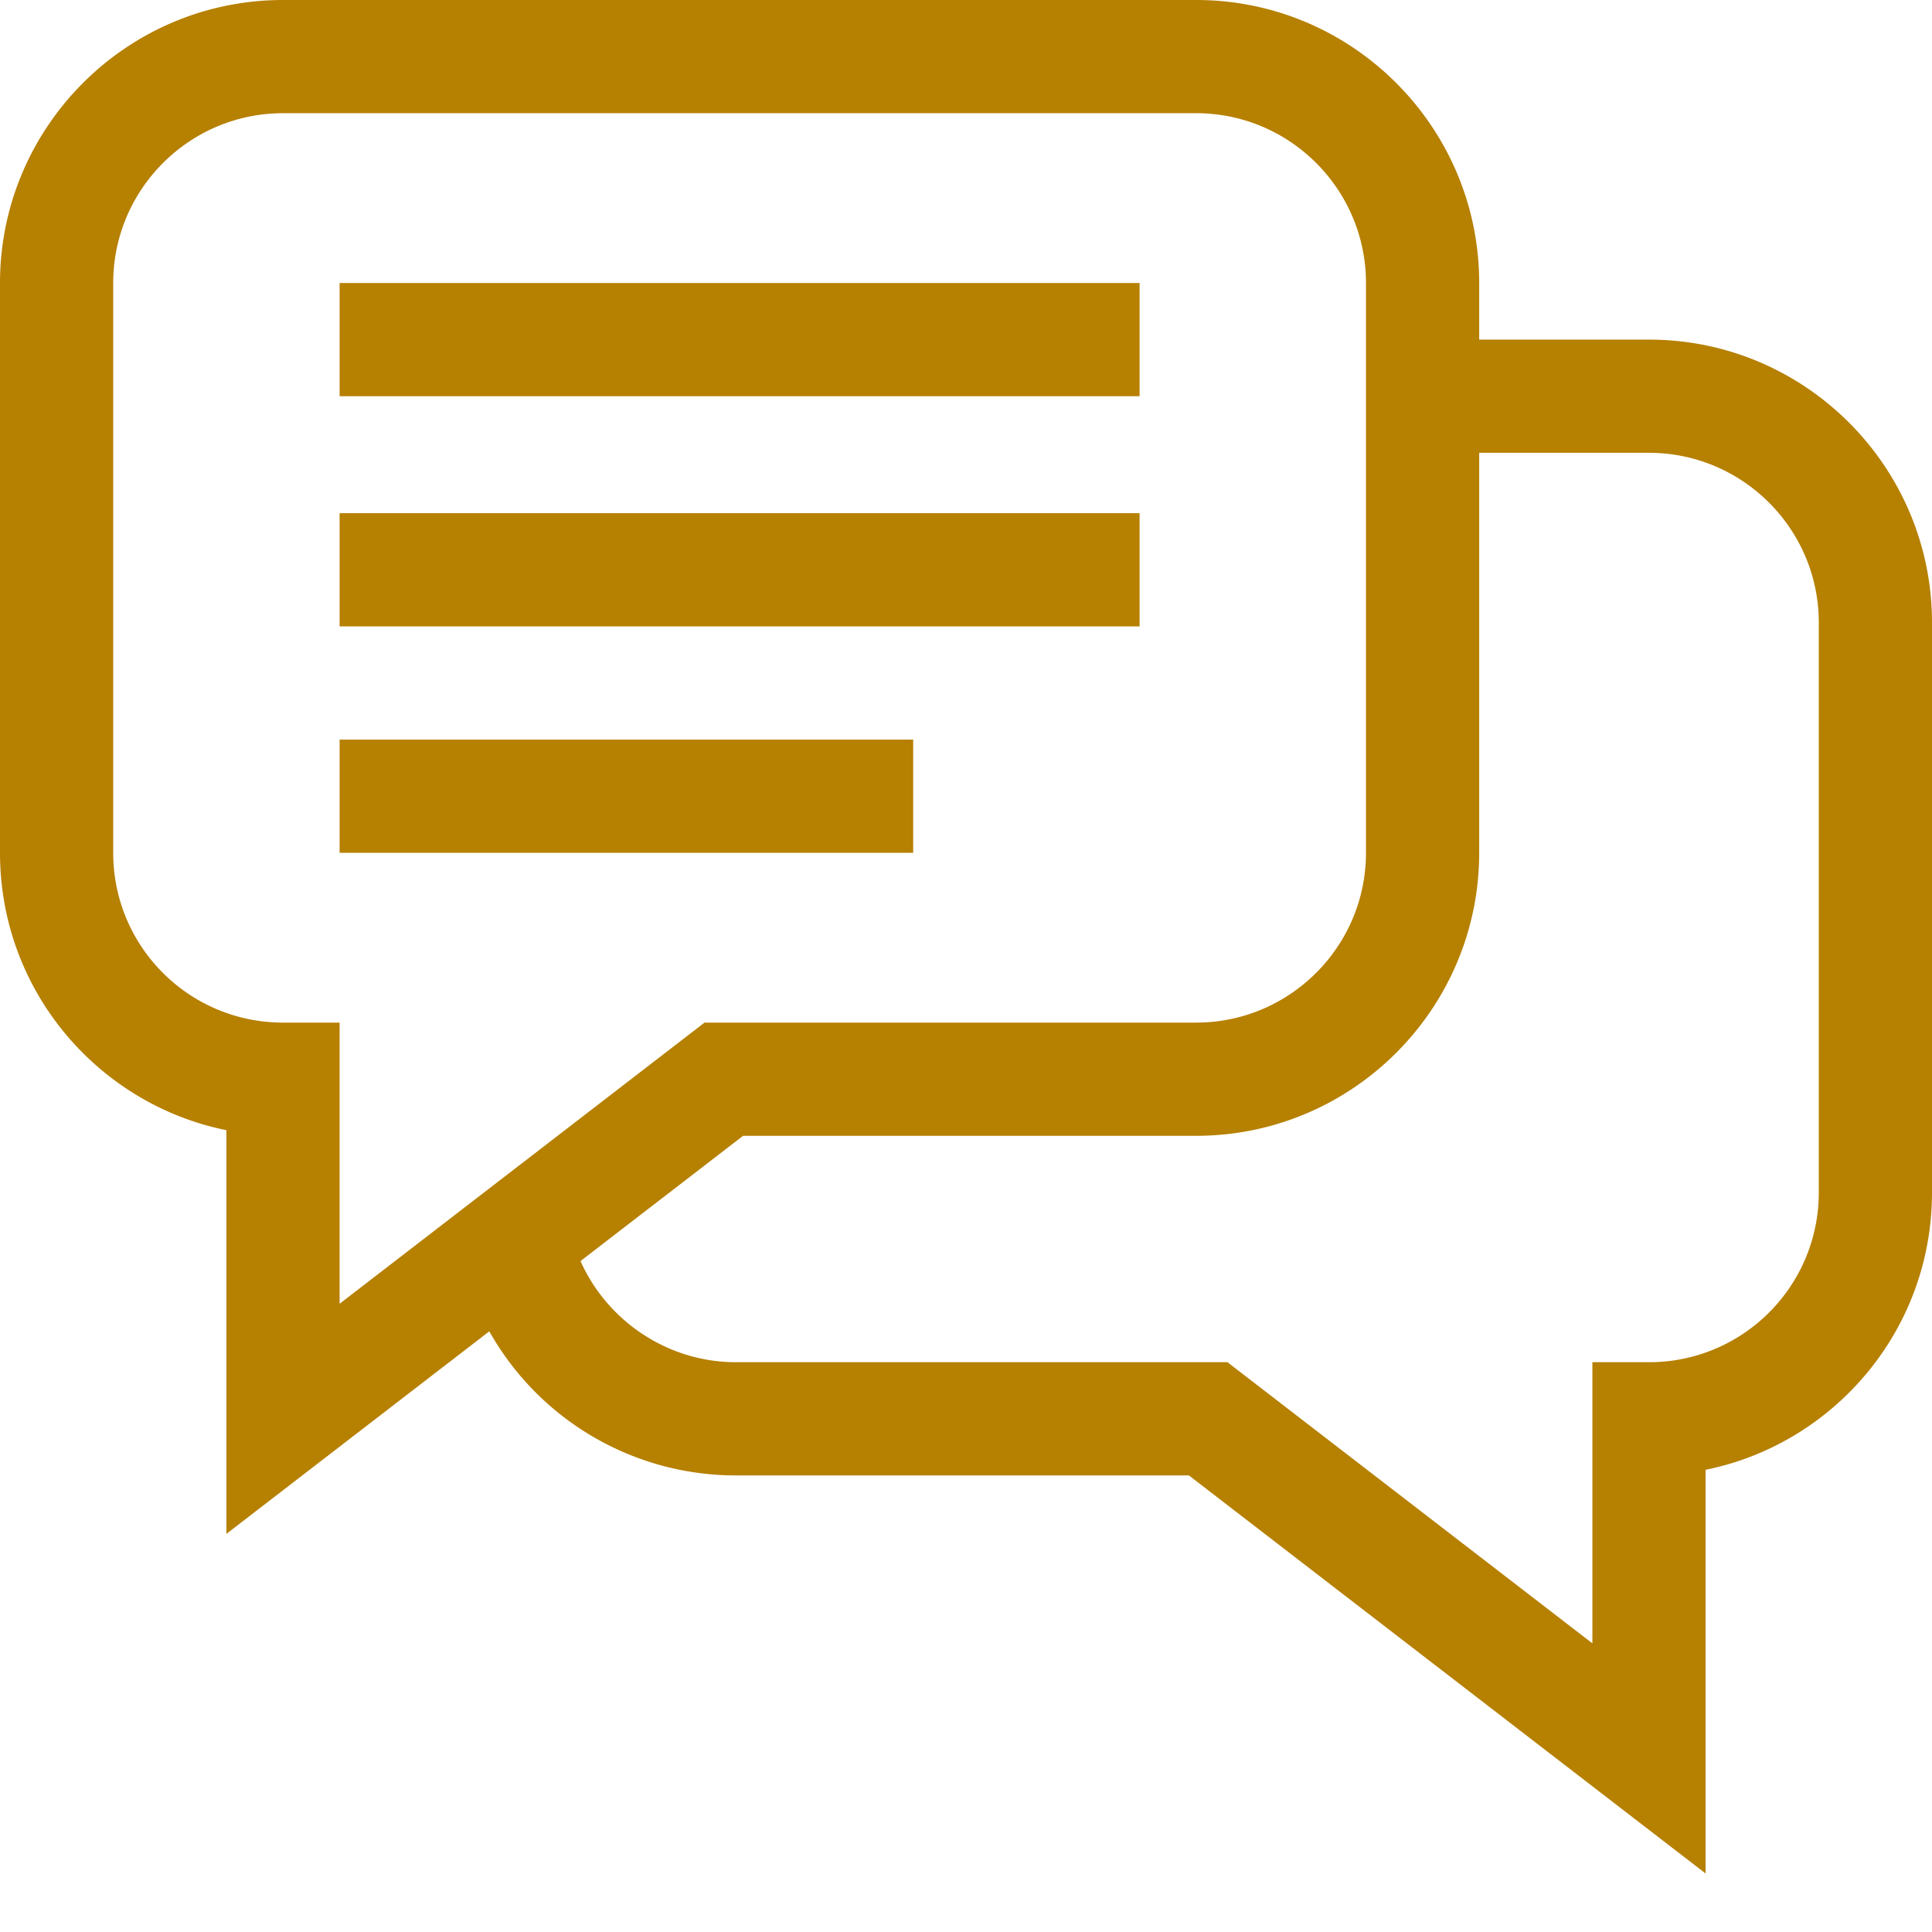
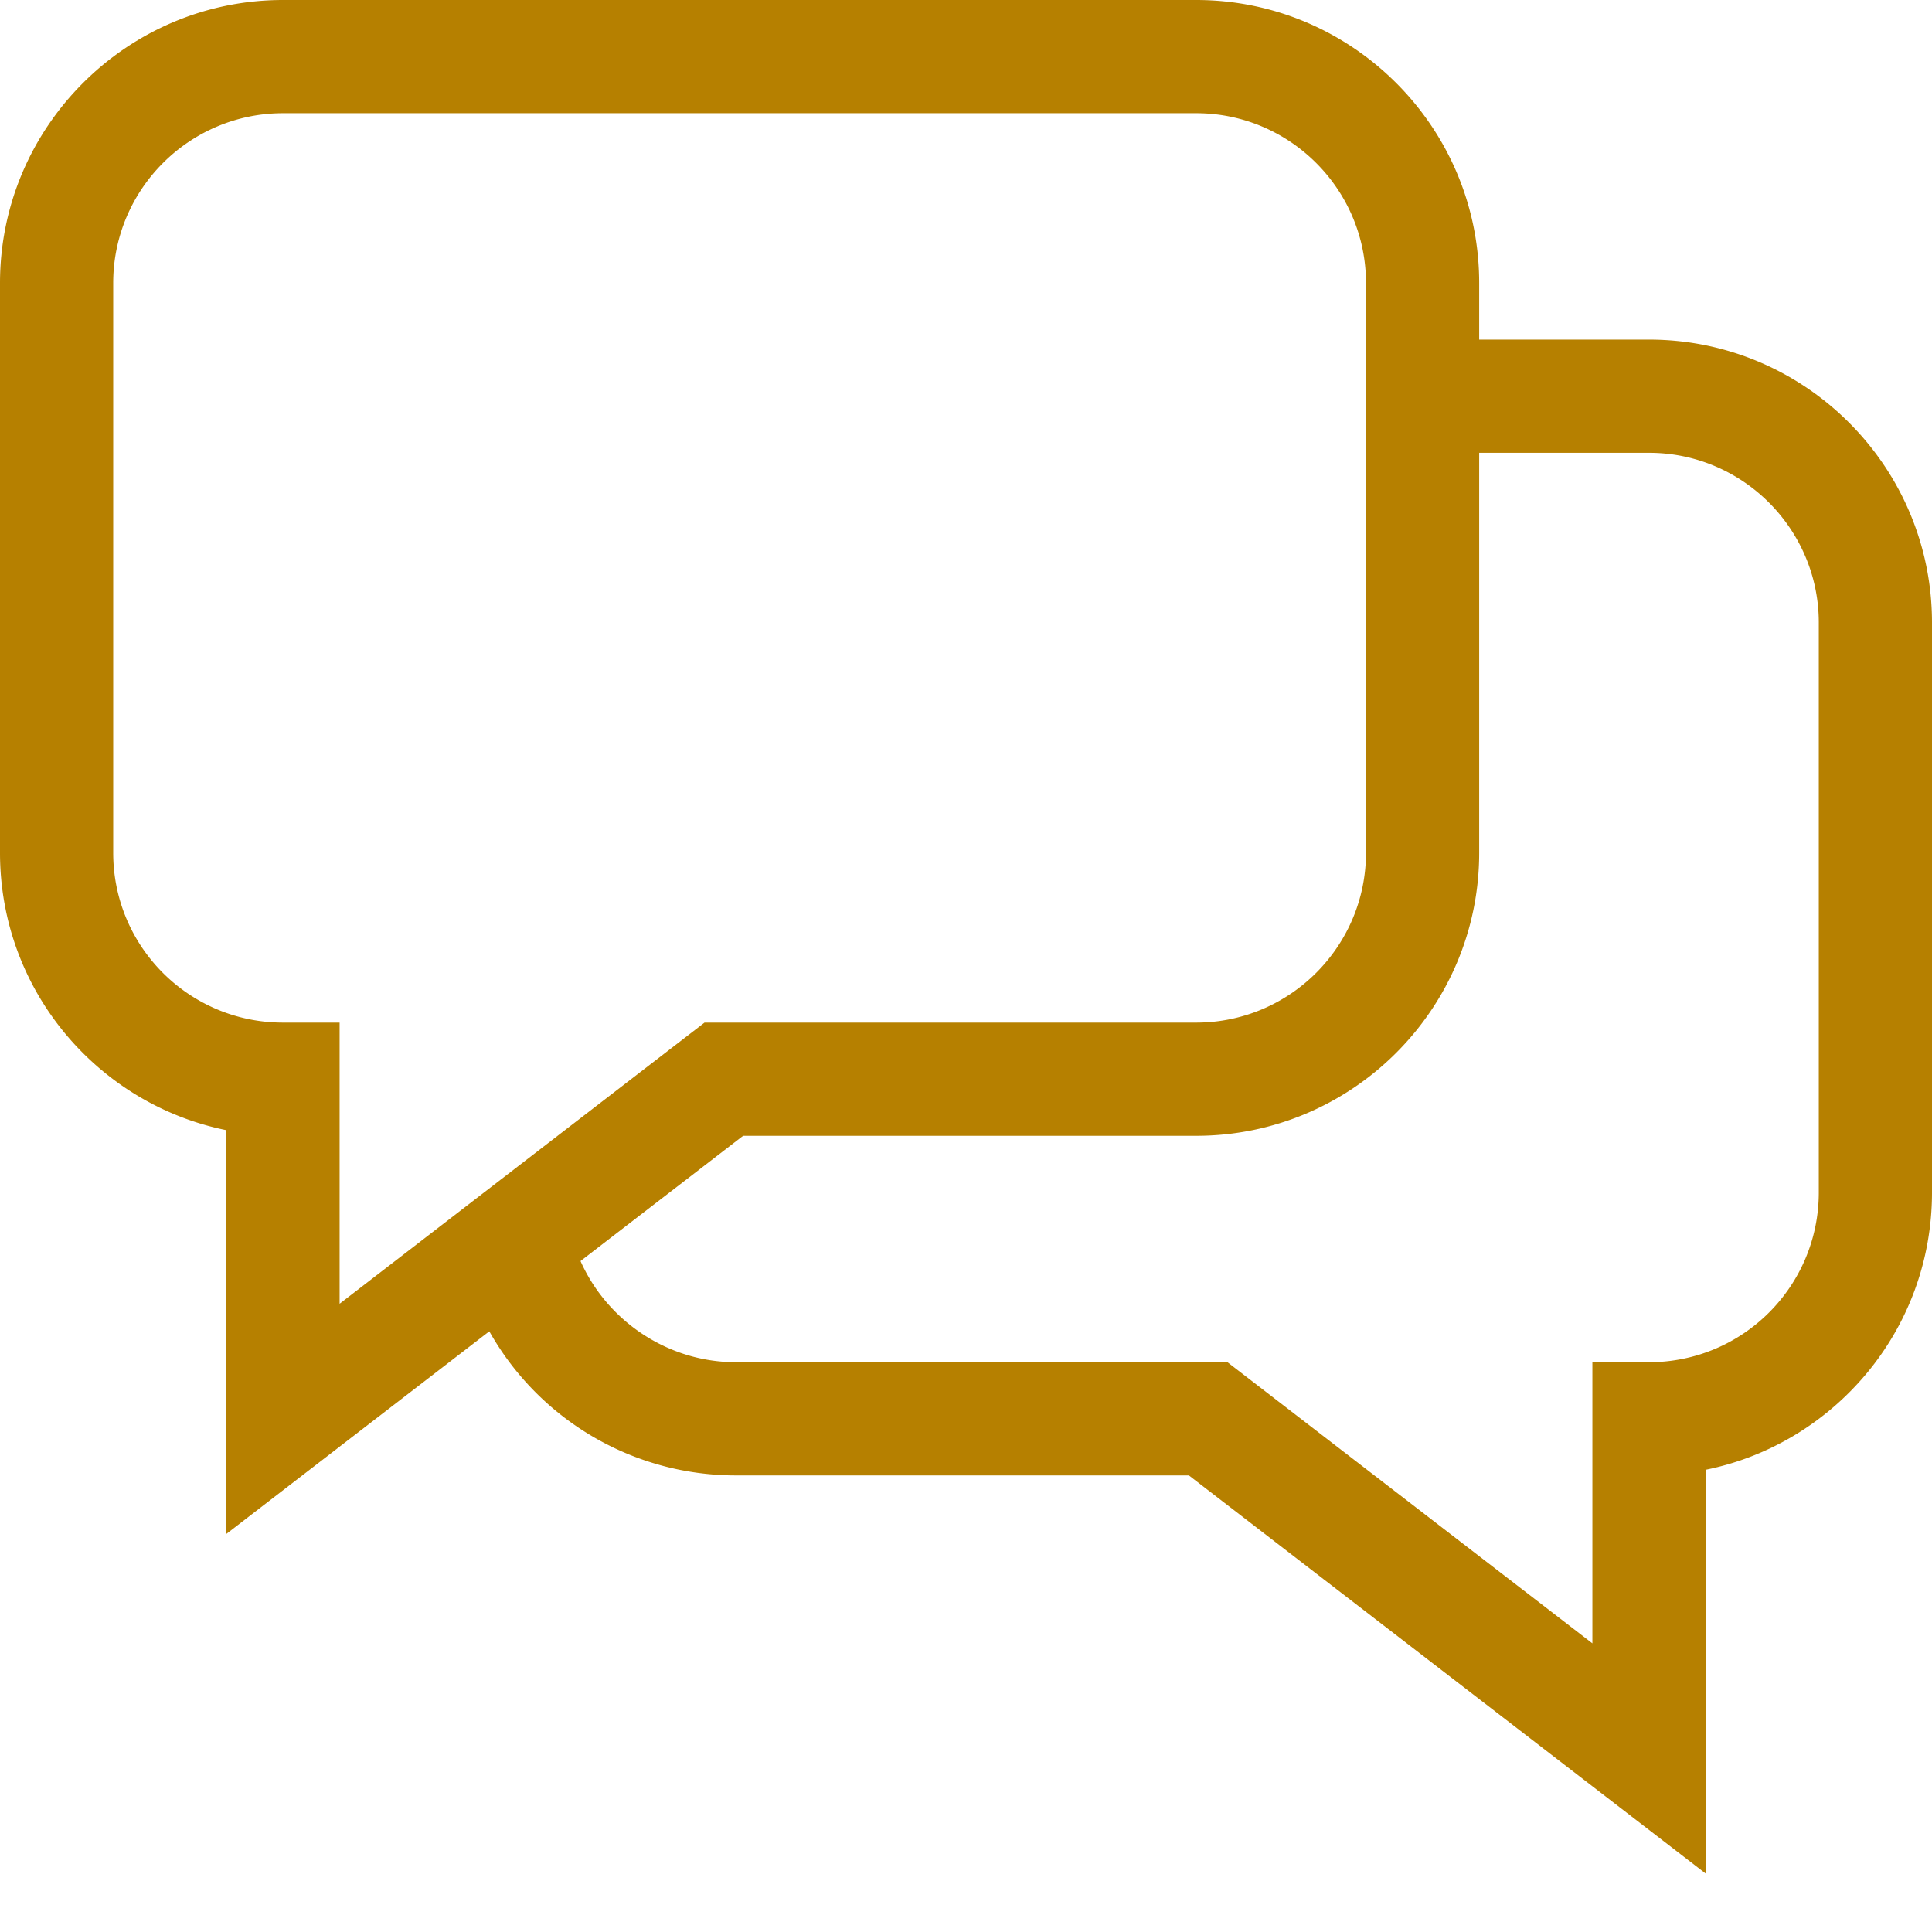
<svg xmlns="http://www.w3.org/2000/svg" version="1.1" width="512" height="512" x="0" y="0" viewBox="0 0 512 512" style="enable-background:new 0 0 512 512" xml:space="preserve" class="">
  <g>
    <path d="M437 90h-45V75c0-41.355-33.645-75-75-75H75C33.645 0 0 33.645 0 75v151c0 36.578 26.047 66.652 60 73.508v106.984l69.672-53.676A74.964 74.964 0 0 0 195 391h120.07L452 496.492V389.508c33.922-6.852 60-36.89 60-73.508V165c0-41.355-33.645-75-75-75zM75 271c-24.871 0-45-20.125-45-45V75c0-24.813 20.188-45 45-45h242c24.813 0 45 20.188 45 45v151c0 24.813-20.188 45-45 45H186.71L90 345.508V271zm407 45c0 24.871-20.129 45-45 45h-15v74.508L325.29 361H195c-17.965 0-34.063-10.86-41.156-26.805L196.93 301H317c41.355 0 75-33.645 75-75V120h45c24.813 0 45 20.188 45 45zm0 0" fill="#b68000" opacity="1" data-original="#000000" class="" />
-     <path d="M90 75h212v30H90zM90 196h152v30H90zM90 136h212v30H90zm0 0" fill="#b68000" opacity="1" data-original="#000000" class="" />
  </g>
</svg>